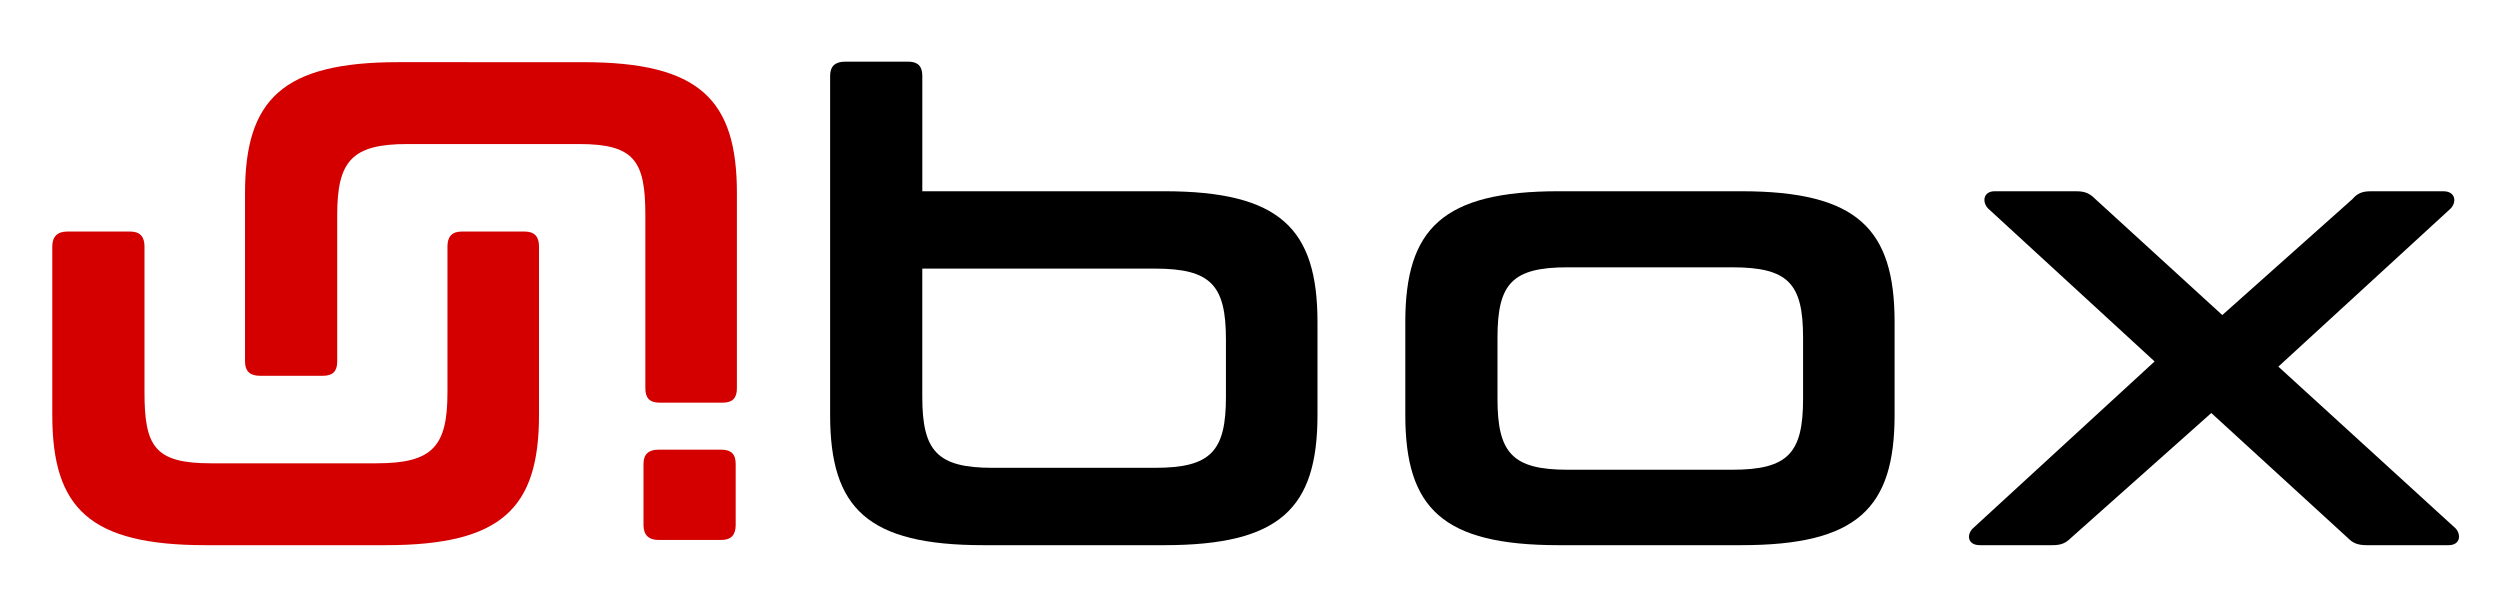
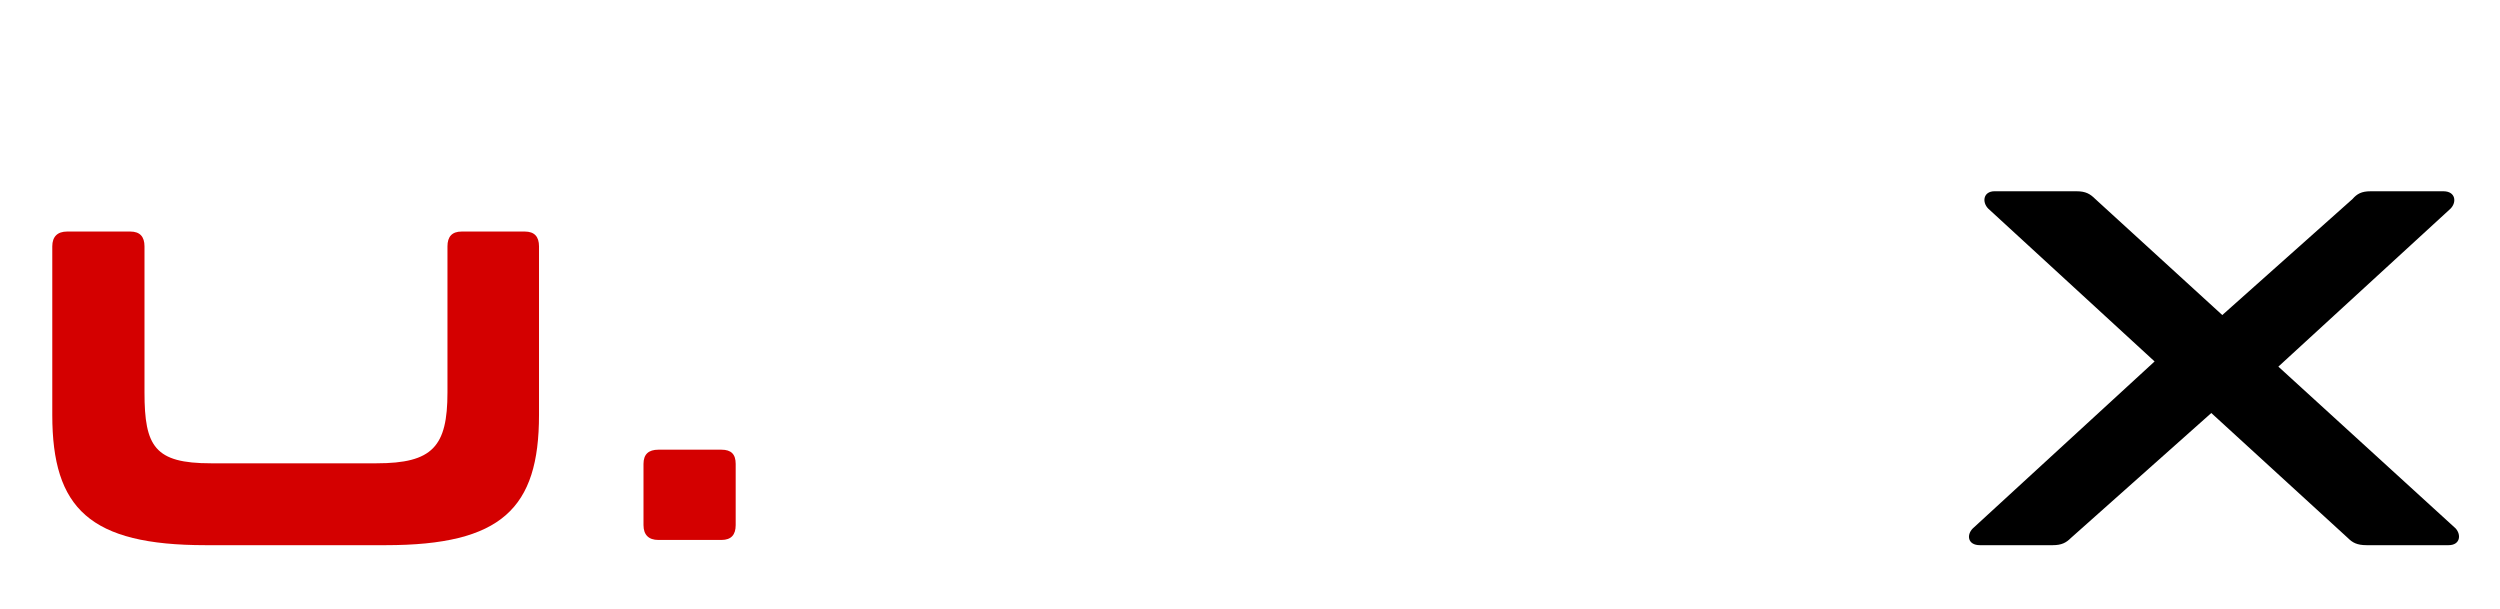
<svg xmlns="http://www.w3.org/2000/svg" width="98.5mm" height="24mm" viewBox="0 0 98.5 24" version="1.1" id="svg5">
  <defs id="defs2" />
  <g id="layer1">
    <path d="m 2.644,9.123 c -0.381,0 -0.584,0.203 -0.584,0.584 v 6.642 c 0,3.683 1.473,5.131 6.045,5.131 h 7.087 c 4.572,0 6.045,-1.448 6.045,-5.131 V 9.707 c 0,-0.381 -0.178,-0.584 -0.559,-0.584 h -2.489 c -0.381,0 -0.559,0.203 -0.559,0.584 v 5.753 c 0,2.134 -0.584,2.794 -2.794,2.794 H 8.309 c -2.21,0 -2.616,-0.66 -2.616,-2.794 V 9.707 c 0,-0.381 -0.178,-0.584 -0.559,-0.584 z" style="font-weight:bold;font-size:25.4px;line-height:1.25;font-family:Conthrax;-inkscape-font-specification:'Conthrax Bold';fill:#d40000;stroke-width:0.265" id="path12572" />
-     <path d="m 15.699,2.449 c -4.572,0 -6.045,1.473 -6.045,5.156 v 6.642 c 0,0.381 0.203,0.559 0.584,0.559 h 2.489 c 0.381,0 0.559,-0.178 0.559,-0.559 V 8.469 c 0,-2.134 0.584,-2.794 2.769,-2.794 h 6.756 c 2.184,0 2.616,0.66 2.616,2.794 v 6.837 c 0,0.381 0.178,0.559 0.559,0.559 h 2.489 c 0.381,0 0.559,-0.178 0.559,-0.559 V 7.606 c 0,-3.683 -1.473,-5.156 -6.045,-5.156 z" style="font-weight:bold;font-size:25.4px;line-height:1.25;font-family:Conthrax;-inkscape-font-specification:'Conthrax Bold';fill:#d40000;stroke-width:0.265" id="path12574" />
    <path d="m 25.938,17.718 c -0.381,0 -0.584,0.178 -0.584,0.559 v 2.413 c 0,0.381 0.203,0.584 0.584,0.584 h 2.489 c 0.381,0 0.559,-0.203 0.559,-0.584 v -2.413 c 0,-0.381 -0.178,-0.559 -0.559,-0.559 z" style="font-weight:bold;font-size:25.4px;line-height:1.25;font-family:Conthrax;-inkscape-font-specification:'Conthrax Bold';fill:#d40000;stroke-width:0.265" id="path12576" />
-     <path d="m 33.291,2.43 c -0.381,0 -0.584,0.178 -0.584,0.559 V 16.349 c 0,3.683 1.473,5.131 6.045,5.131 h 7.112 c 4.572,0 6.045,-1.448 6.045,-5.131 v -3.658 c 0,-3.683 -1.473,-5.156 -6.045,-5.156 h -9.525 v -4.547 c 0,-0.381 -0.178,-0.559 -0.559,-0.559 z m 12.217,8.153 c 2.21,0 2.794,0.66 2.794,2.794 v 2.261 c 0,2.134 -0.584,2.794 -2.794,2.794 h -6.401 c -2.184,0 -2.769,-0.66 -2.769,-2.794 v -5.055 z" style="font-weight:600;font-size:25.4px;line-height:1.25;font-family:Conthrax;-inkscape-font-specification:'Conthrax Semi-Bold';fill:#000000;stroke-width:0.265" id="path12578" />
-     <path d="m 61.414,7.535 c -4.572,0 -6.045,1.473 -6.045,5.156 v 3.658 c 0,3.683 1.473,5.131 6.045,5.131 h 7.188 c 4.572,0 6.045,-1.448 6.045,-5.131 v -3.658 c 0,-3.683 -1.473,-5.156 -6.045,-5.156 z m -2.413,5.766 c 0,-2.134 0.584,-2.769 2.769,-2.769 h 6.477 c 2.21,0 2.794,0.635 2.794,2.769 v 2.413 c 0,2.134 -0.584,2.794 -2.794,2.794 h -6.477 c -2.184,0 -2.769,-0.66 -2.769,-2.794 z" style="font-weight:600;font-size:25.4px;line-height:1.25;font-family:Conthrax;-inkscape-font-specification:'Conthrax Semi-Bold';fill:#000000;stroke-width:0.265" id="path12580" />
    <path d="m 78.592,7.535 c -0.457,0 -0.508,0.432 -0.254,0.686 l 6.553,6.02 -7.163,6.579 c -0.254,0.254 -0.203,0.66 0.279,0.66 h 2.87 c 0.356,0 0.533,-0.102 0.711,-0.279 l 5.537,-4.928 5.385,4.928 c 0.178,0.178 0.356,0.279 0.737,0.279 h 3.226 c 0.457,0 0.508,-0.406 0.279,-0.66 l -6.985,-6.375 6.782,-6.223 c 0.254,-0.254 0.203,-0.686 -0.279,-0.686 h -2.87 c -0.356,0 -0.533,0.102 -0.711,0.305 l -5.131,4.572 -5.004,-4.572 c -0.203,-0.203 -0.381,-0.305 -0.737,-0.305 z" style="font-weight:600;font-size:25.4px;line-height:1.25;font-family:Conthrax;-inkscape-font-specification:'Conthrax Semi-Bold';fill:#000000;stroke-width:0.265" id="path12582" />
  </g>
</svg>